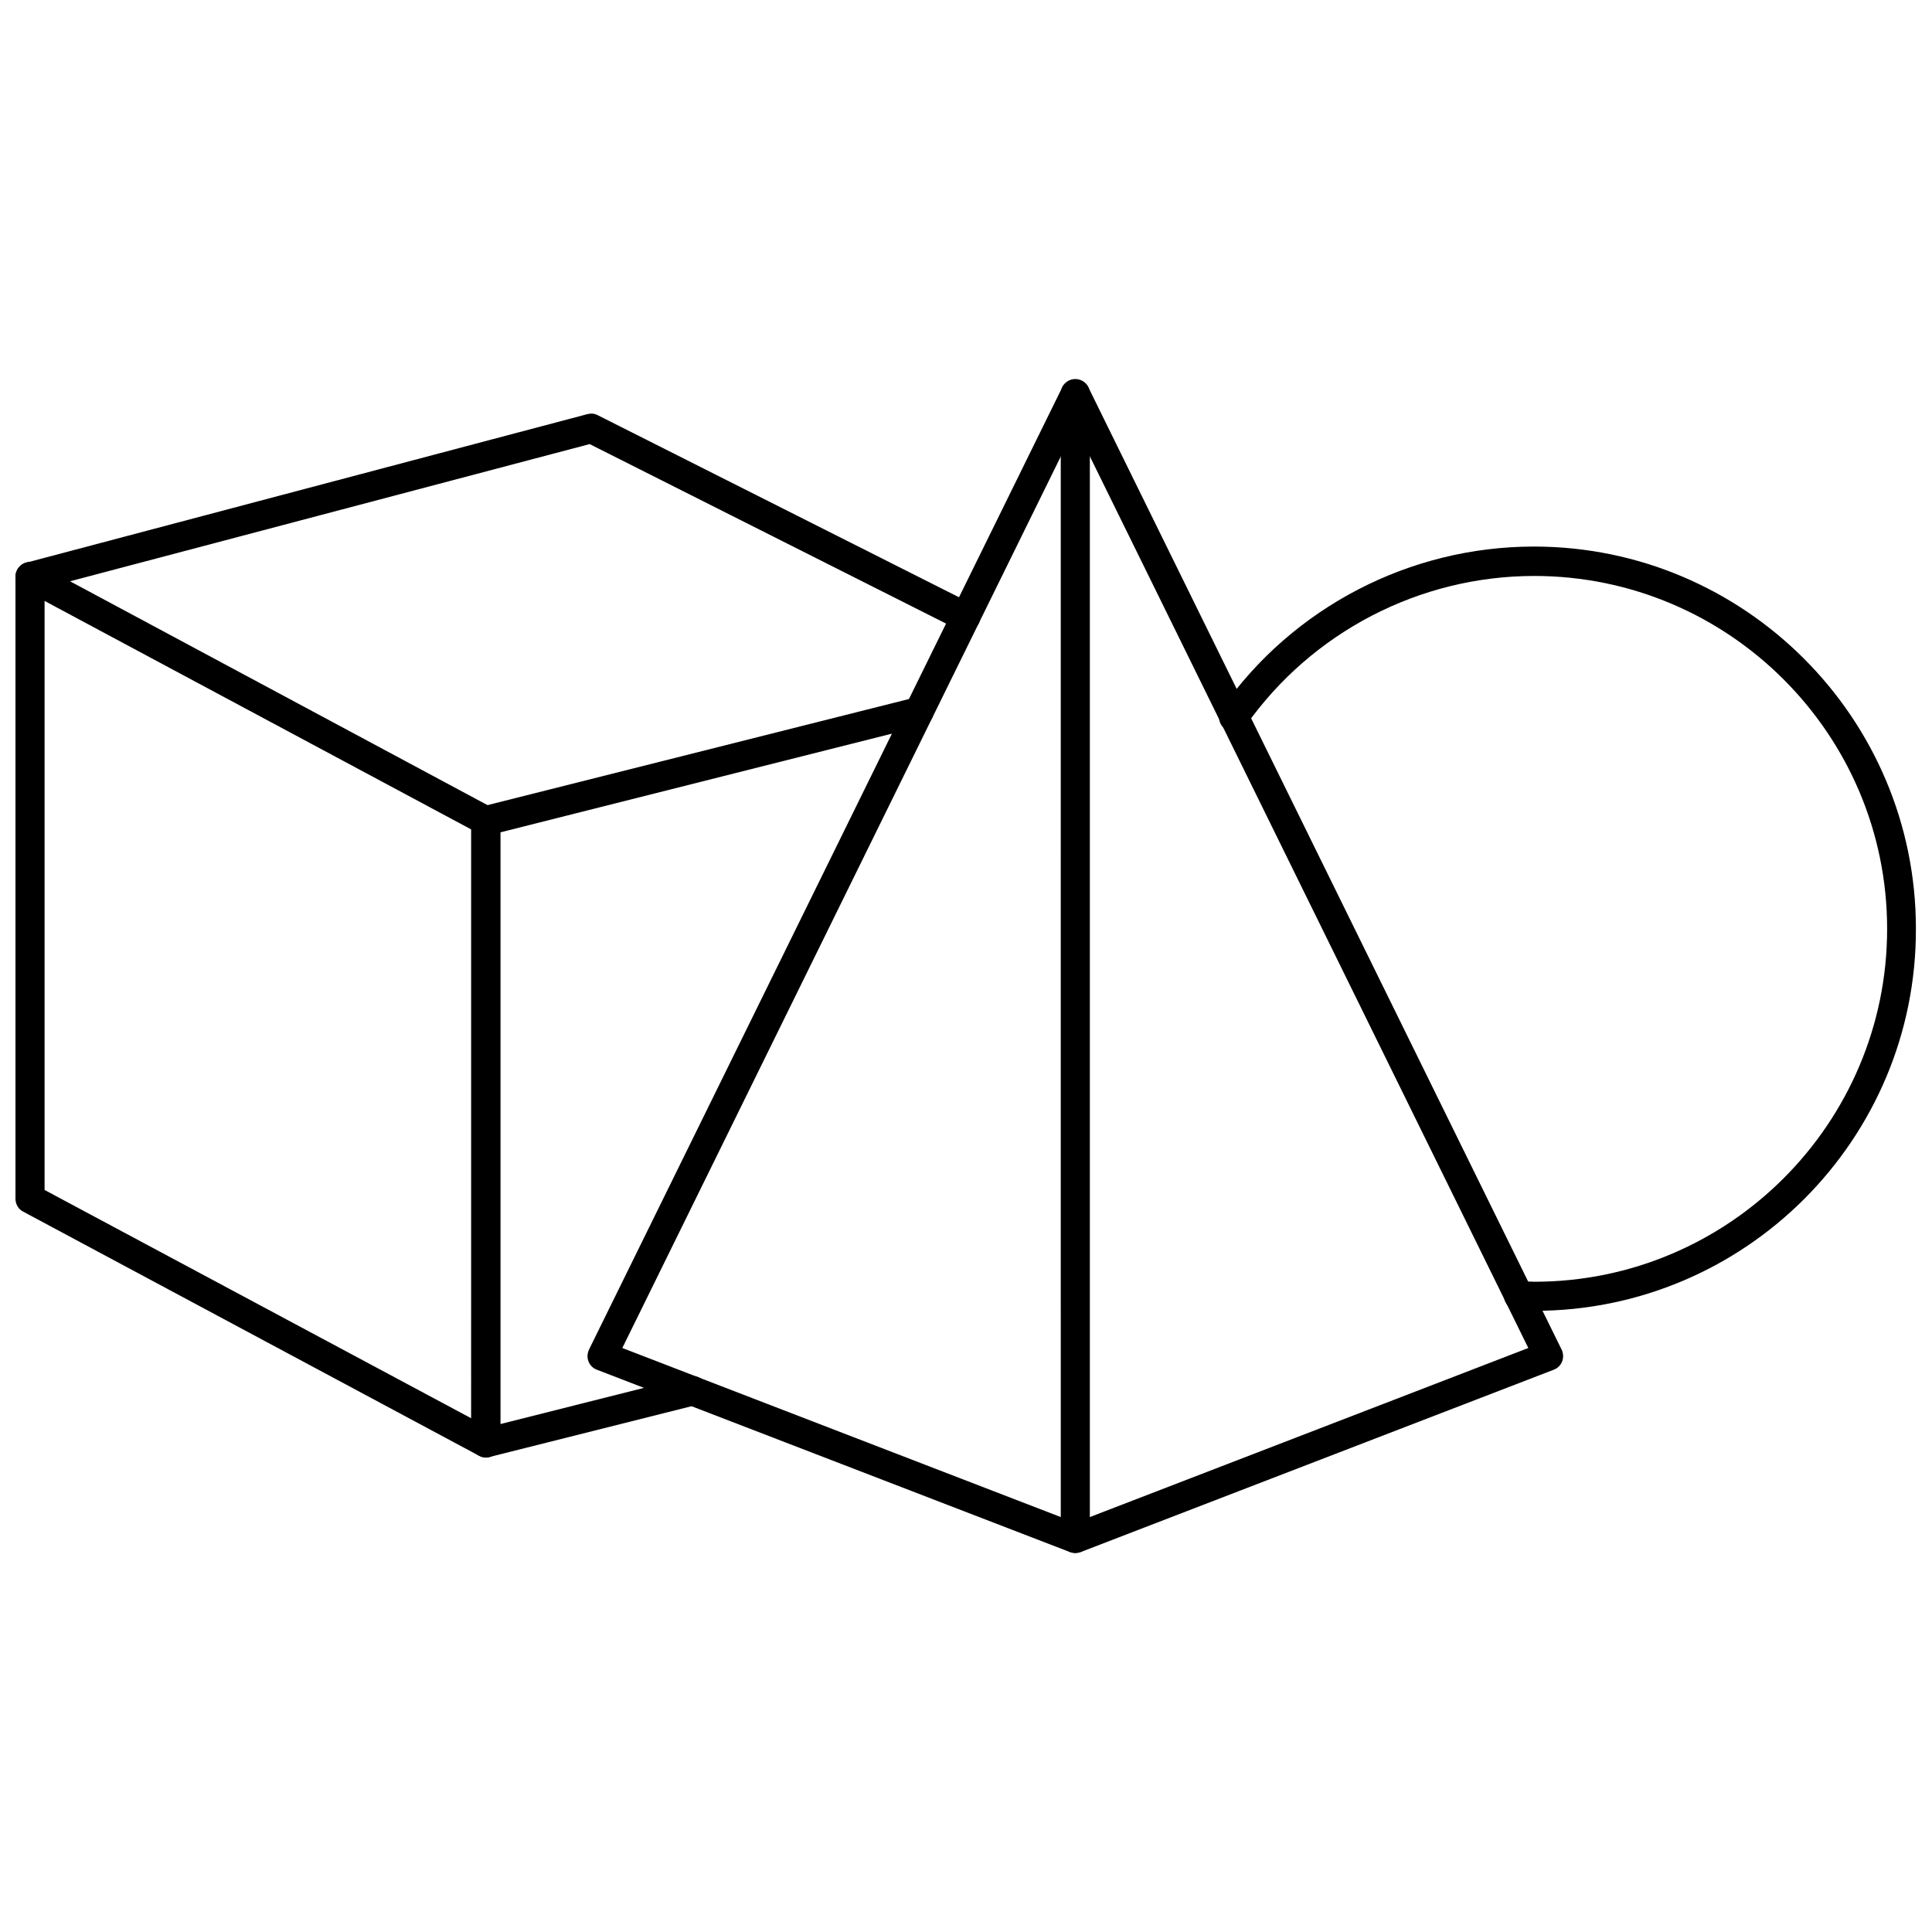
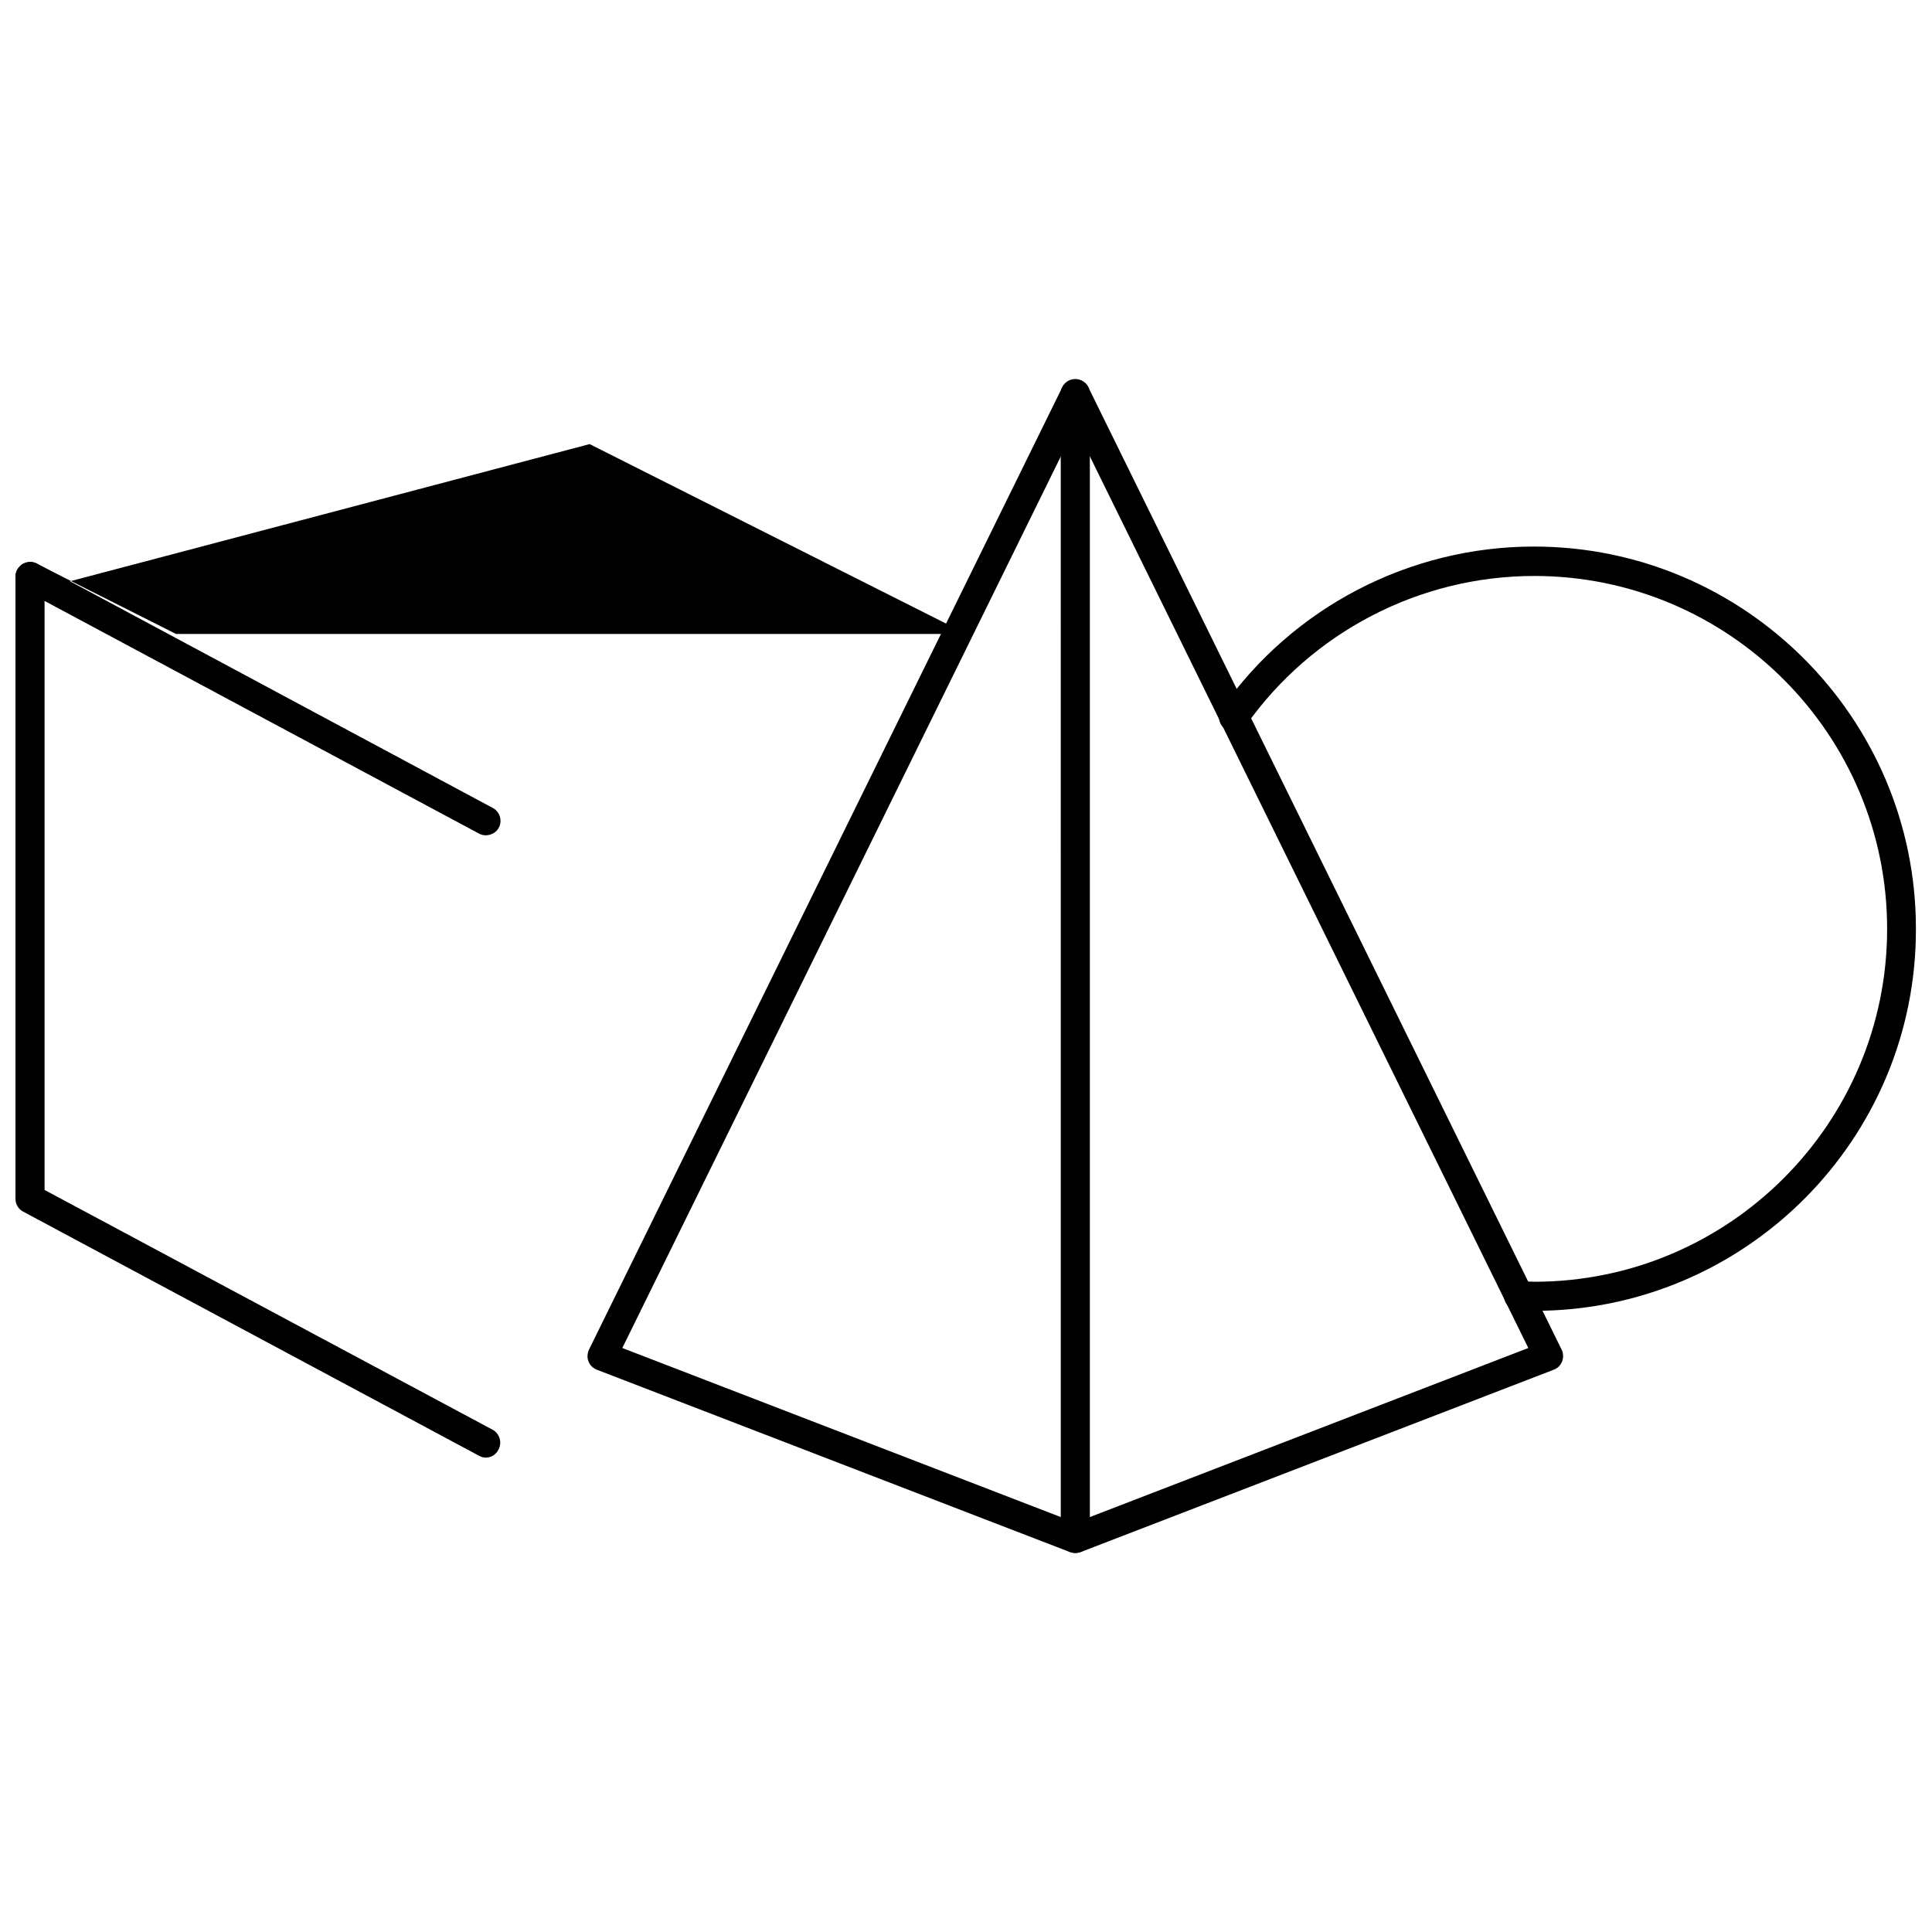
<svg xmlns="http://www.w3.org/2000/svg" width="800px" height="800px" version="1.1" viewBox="144 144 512 512">
  <defs>
    <clipPath id="d">
      <path d="m148.09 253h255.91v59h-255.91z" />
    </clipPath>
    <clipPath id="c">
      <path d="m148.09 292h128.91v239h-128.91z" />
    </clipPath>
    <clipPath id="b">
      <path d="m148.09 292h128.91v74h-128.91z" />
    </clipPath>
    <clipPath id="a">
      <path d="m467 288h184.9v204h-184.9z" />
    </clipPath>
  </defs>
  <g clip-path="url(#d)">
-     <path d="m399.84 311.36c-0.551 0-1.18-0.156-1.73-0.395l-97.848-49.277-147.29 38.887c-2.047 0.551-4.172-0.707-4.723-2.754-0.551-2.047 0.707-4.172 2.754-4.723l148.7-39.359c0.945-0.234 1.891-0.156 2.754 0.316l99.188 49.988c1.891 0.945 2.676 3.305 1.73 5.195-0.781 1.336-2.121 2.121-3.539 2.121z" />
+     <path d="m399.84 311.36c-0.551 0-1.18-0.156-1.73-0.395l-97.848-49.277-147.29 38.887c-2.047 0.551-4.172-0.707-4.723-2.754-0.551-2.047 0.707-4.172 2.754-4.723c0.945-0.234 1.891-0.156 2.754 0.316l99.188 49.988c1.891 0.945 2.676 3.305 1.73 5.195-0.781 1.336-2.121 2.121-3.539 2.121z" />
  </g>
  <g clip-path="url(#c)">
    <path d="m272.79 530.28c-0.629 0-1.258-0.156-1.812-0.473l-120.83-64.707c-1.258-0.633-2.047-1.969-2.047-3.387v-164.92c0-2.125 1.73-3.856 3.856-3.856s3.856 1.73 3.856 3.856v162.56l118.71 63.527c1.891 1.023 2.598 3.387 1.574 5.273-0.625 1.336-1.965 2.125-3.305 2.125z" />
  </g>
-   <path d="m272.71 530.2c-0.867 0-1.73-0.316-2.363-0.789-0.945-0.707-1.496-1.891-1.496-3.07l0.004-164.84c0-1.812 1.18-3.305 2.914-3.777l114.77-28.891c2.047-0.551 4.172 0.707 4.723 2.832 0.551 2.047-0.707 4.172-2.832 4.723l-111.79 28.184v156.81l49.988-12.594c2.047-0.551 4.172 0.707 4.723 2.832 0.551 2.047-0.707 4.172-2.832 4.723l-54.789 13.777c-0.398 0.078-0.711 0.078-1.027 0.078z" />
  <g clip-path="url(#b)">
    <path d="m272.71 365.36c-0.629 0-1.258-0.156-1.812-0.473l-120.68-64.629c-1.891-1.023-2.598-3.387-1.574-5.273 1.023-1.891 3.387-2.598 5.273-1.574l120.68 64.707c1.891 1.023 2.598 3.387 1.574 5.273-0.707 1.258-2.047 1.969-3.465 1.969z" />
  </g>
  <path d="m428.97 555.55c-0.473 0-0.945-0.078-1.418-0.234l-125.4-48.336c-1.023-0.395-1.812-1.18-2.203-2.203-0.395-1.023-0.316-2.125 0.156-3.148l125.4-254.98c1.34-2.676 5.668-2.676 6.926 0l125.4 254.98c0.473 0.945 0.551 2.125 0.156 3.148-0.395 1.023-1.18 1.812-2.203 2.203l-125.4 48.336c-0.469 0.156-0.941 0.234-1.414 0.234zm-120.05-54.316 120.05 46.289 120.05-46.289-120.04-244.11z" />
  <path d="m428.97 555.55c-2.125 0-3.856-1.73-3.856-3.856l-0.004-303.39c0-2.125 1.73-3.856 3.856-3.856s3.856 1.73 3.856 3.856v303.31c0.004 2.203-1.727 3.938-3.852 3.938z" />
  <g clip-path="url(#a)">
    <path d="m550.67 491.39c-1.574 0-3.148 0-4.644-0.156-2.125-0.234-3.621-2.125-3.465-4.25 0.234-2.125 2.203-3.621 4.25-3.465 1.258 0.156 2.519 0.078 3.777 0.156 51.562 0 93.52-41.957 93.52-93.52s-41.957-93.52-93.52-93.52c-30.387 0-58.961 14.879-76.438 39.676-1.258 1.73-3.621 2.203-5.434 0.945-1.73-1.258-2.203-3.621-0.945-5.434 18.895-26.922 49.828-42.98 82.734-42.98 55.812 0 101.23 45.422 101.23 101.23 0.164 55.891-45.258 101.31-101.07 101.31z" />
  </g>
</svg>